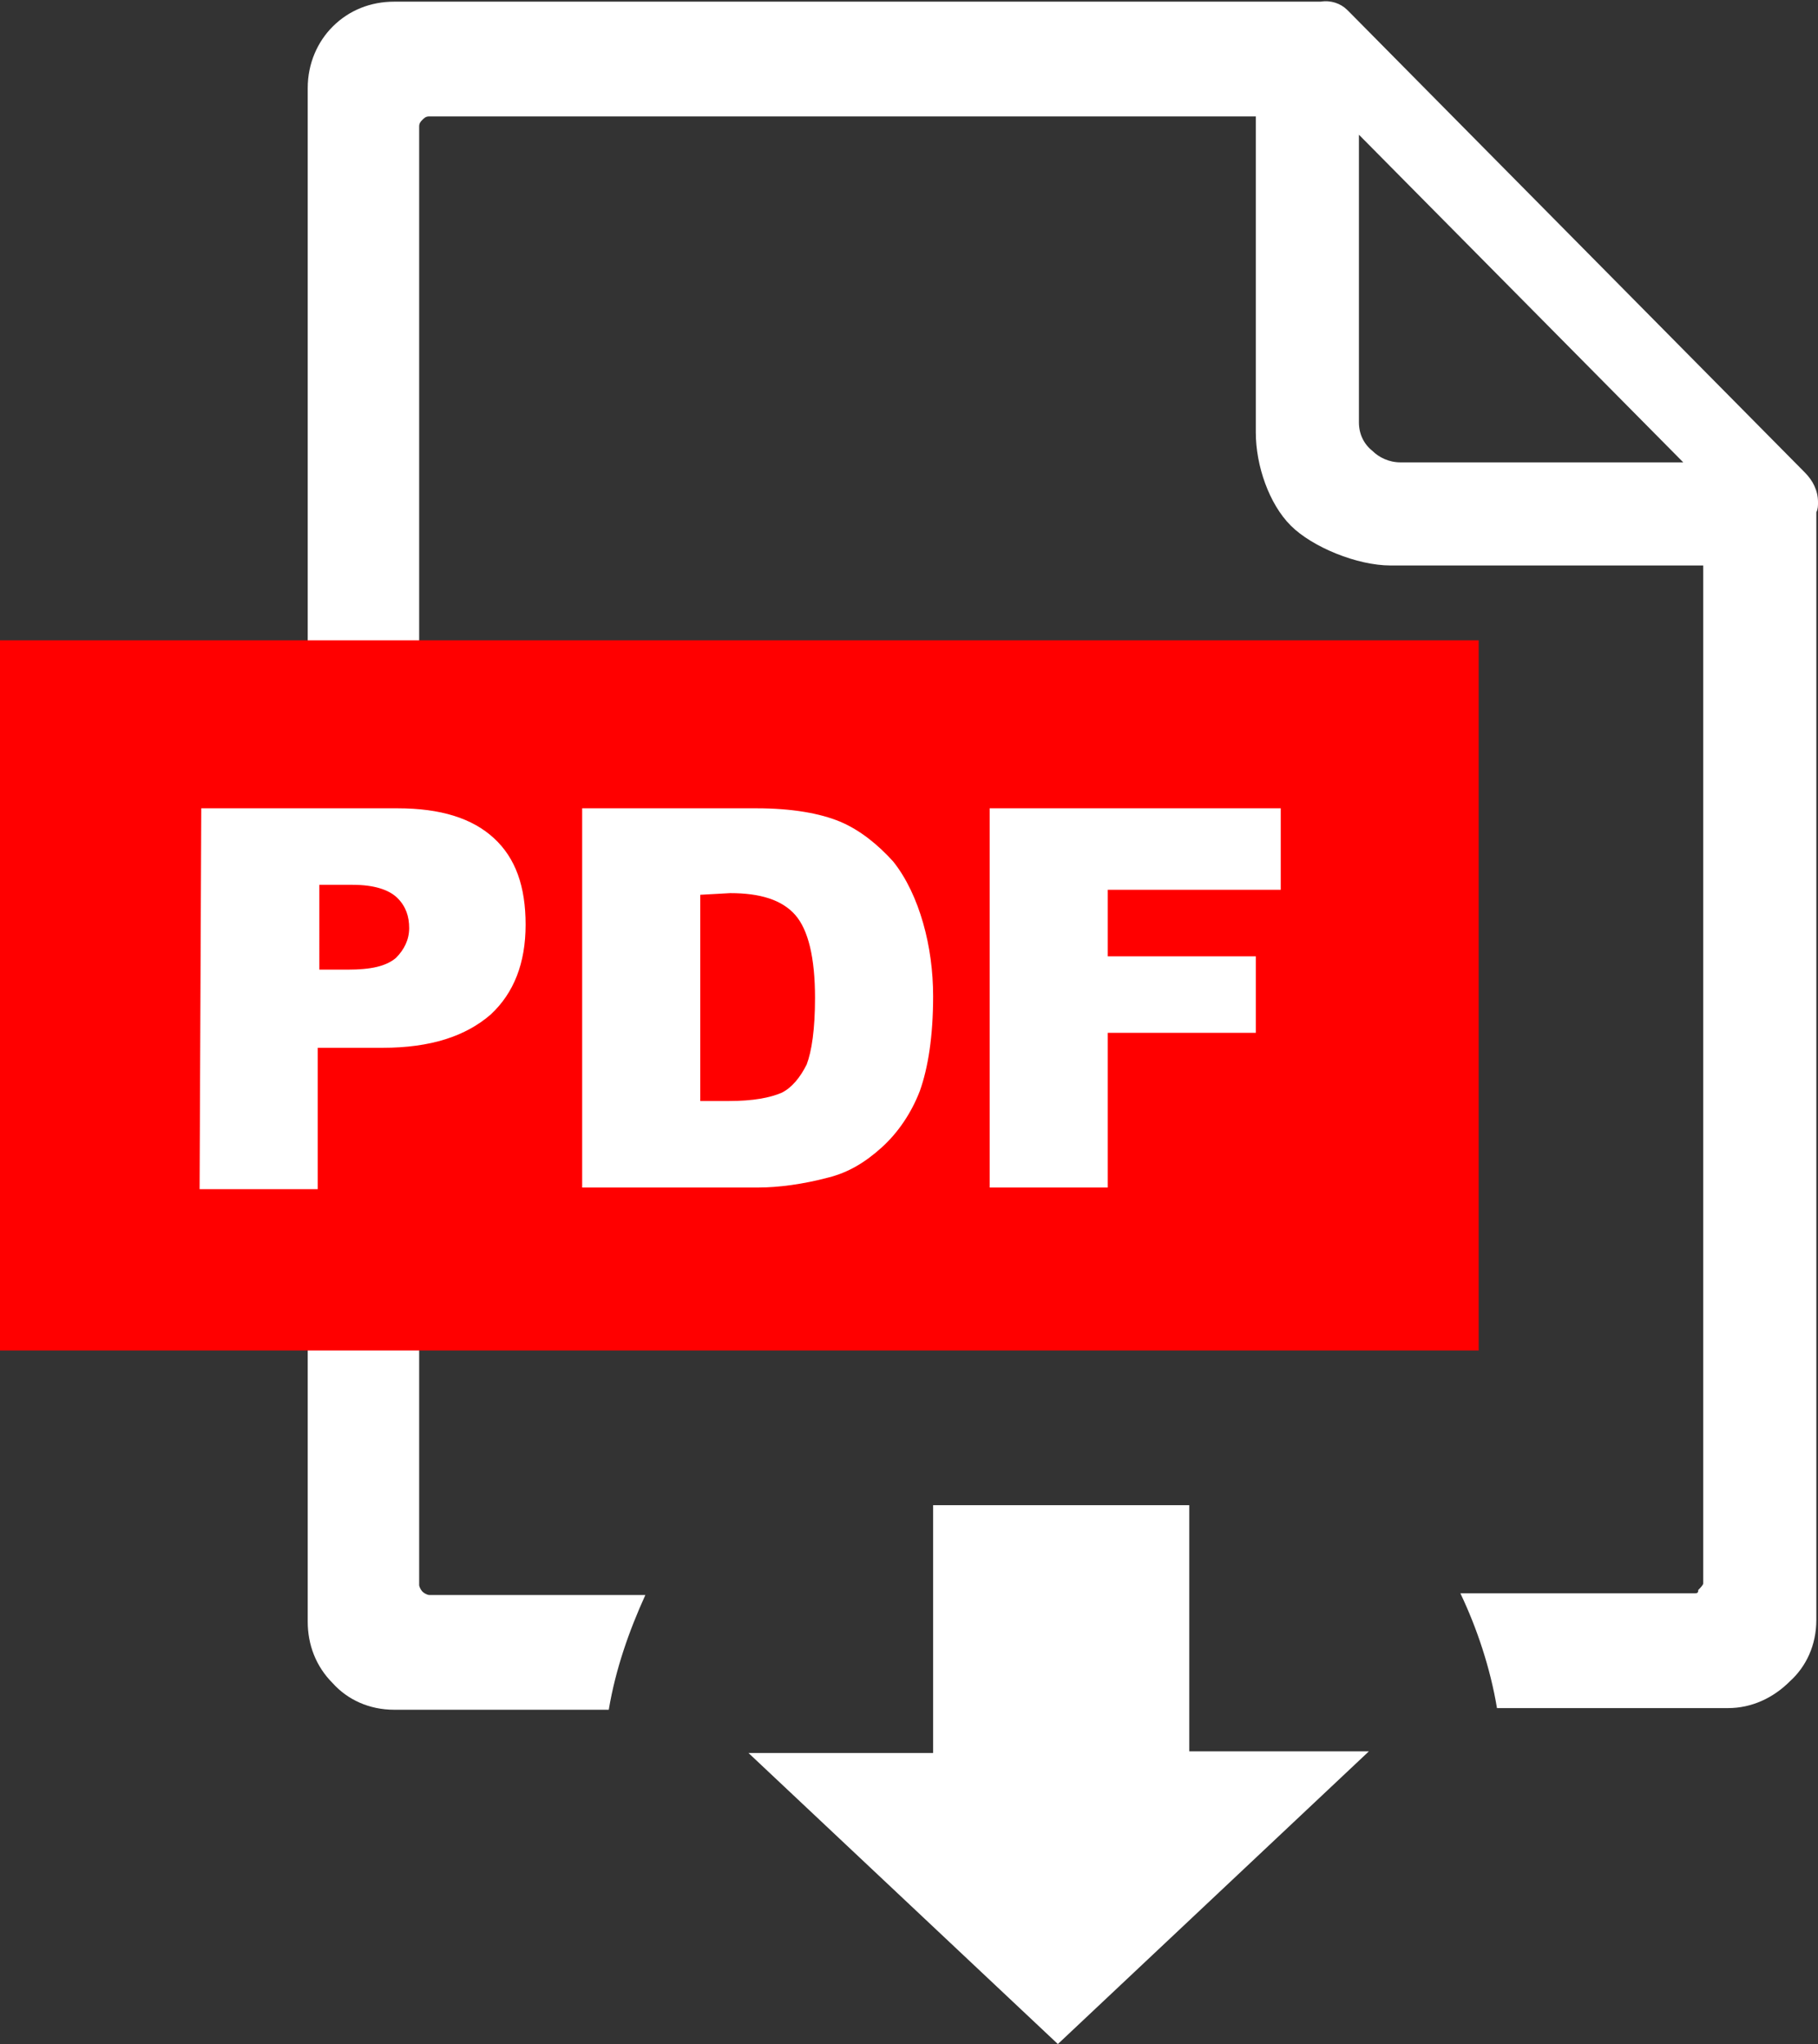
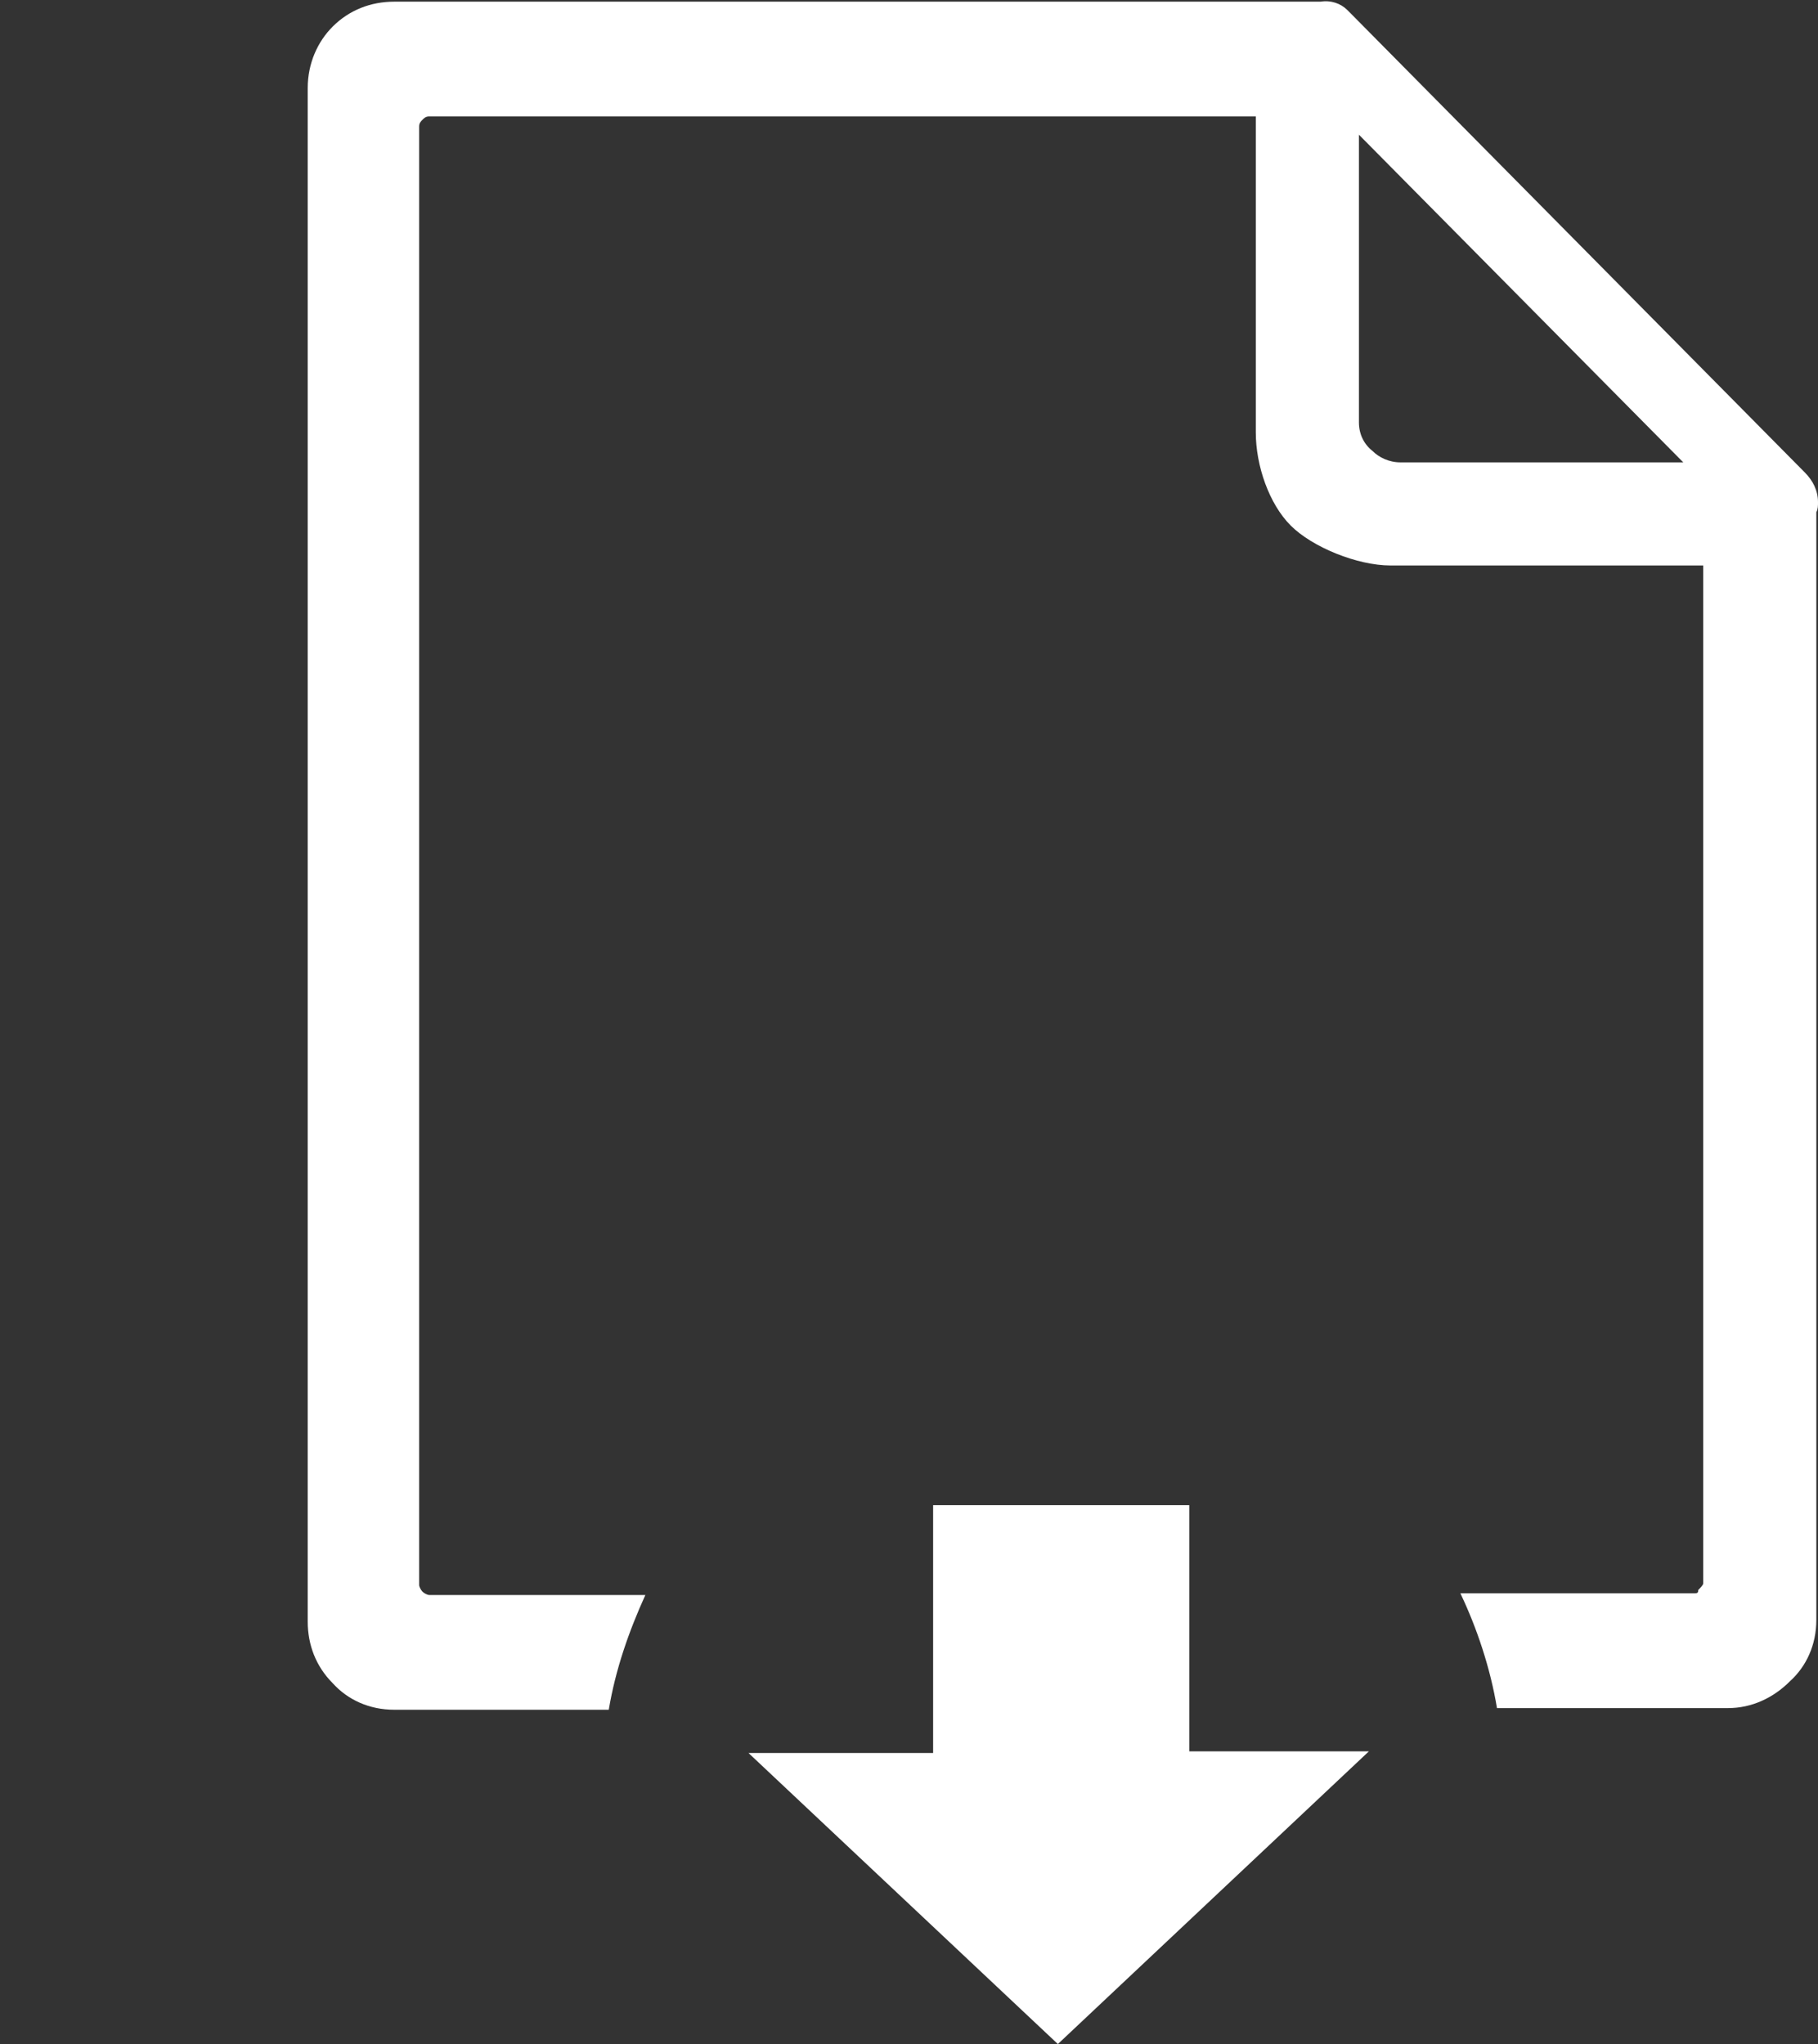
<svg xmlns="http://www.w3.org/2000/svg" version="1.1" id="Layer_1" x="0px" y="0px" viewBox="0 0 109.3 122.9" style="enable-background:new 0 0 109.3 122.9;" xml:space="preserve">
  <rect x="0" y="0" width="109.3" height="122.9" fill="#333333" stroke="none" />
  <style type="text/css">
	.st0{fill-rule:evenodd;clip-rule:evenodd;fill:#FFFFFF;}
	.st1{fill-rule:evenodd;clip-rule:evenodd;fill:#FF0000;}
	.st2{fill:#FFFFFF;}
</style>
  <g>
    <path class="st0" d="M82.3,105.3H71.5V90.5H56.1v14.9H45l18.6,17.5L82.3,105.3L82.3,105.3z M102.4,34H83.6c-2,0-4.7-1.1-6-2.4   c-1.3-1.3-2.1-3.6-2.1-5.6v-19l0,0H25.8c-0.2,0-0.3,0.1-0.4,0.2c-0.1,0.1-0.2,0.2-0.2,0.4v87.7c0,0.1,0.1,0.3,0.2,0.4   c0.1,0.1,0.3,0.2,0.4,0.2h13c-1,2.2-1.8,4.5-2.2,6.9H23.7c-1.5,0-2.8-0.6-3.7-1.6c-1-1-1.5-2.3-1.5-3.7V5.3c0-1.5,0.6-2.8,1.5-3.7   c1-1,2.3-1.5,3.7-1.5H79c0.1,0,0.2,0,0.4,0C80,0,80.6,0.2,81,0.6H81c0.1,0.1,0.1,0.1,0.2,0.2l27.3,27.6c0.5,0.5,0.8,1.1,0.8,1.8   c0,0.2,0,0.4-0.1,0.6c0,25.2,0,41.4,0,66.6c0,1.5-0.6,2.8-1.6,3.7c-1,1-2.3,1.6-3.7,1.6H90c-0.4-2.4-1.2-4.8-2.2-6.9h14.1   c0.2,0,0.2-0.1,0.2-0.2c0.1-0.1,0.3-0.3,0.3-0.4C102.4,71.8,102.4,57.4,102.4,34L102.4,34z M81.7,25.4V8.1l19.5,19.7H84.2   c-0.7,0-1.3-0.3-1.7-0.7C82,26.7,81.7,26.1,81.7,25.4L81.7,25.4L81.7,25.4z" />
-     <polygon class="st1" points="0,38.5 88.9,38.5 88.9,81.2 0,81.2  " />
-     <path class="st2" d="M12.1,48.6h11.8c2.6,0,4.5,0.6,5.8,1.8c1.3,1.2,1.9,2.9,1.9,5.2c0,2.3-0.7,4.1-2.1,5.4C28,62.3,25.9,63,23,63   h-3.9v8.5h-7.1L12.1,48.6L12.1,48.6z M19.2,58.3h1.7c1.4,0,2.3-0.2,2.9-0.7c0.5-0.5,0.8-1.1,0.8-1.8c0-0.7-0.2-1.3-0.7-1.8   c-0.5-0.5-1.4-0.8-2.7-0.8h-2L19.2,58.3L19.2,58.3z M35,48.6h10.5c2.1,0,3.8,0.3,5,0.8s2.3,1.4,3.2,2.4c0.8,1,1.4,2.3,1.8,3.7   c0.4,1.4,0.6,2.9,0.6,4.4c0,2.4-0.3,4.3-0.8,5.7c-0.5,1.3-1.3,2.5-2.3,3.4c-1,0.9-2,1.5-3.2,1.8c-1.5,0.4-3,0.6-4.2,0.6H35V48.6   L35,48.6z M42.1,53.8v12.4h1.7c1.5,0,2.5-0.2,3.2-0.5c0.6-0.3,1.1-0.9,1.5-1.7c0.3-0.8,0.5-2.1,0.5-4c0-2.4-0.4-4.1-1.2-5   s-2.1-1.3-3.9-1.3L42.1,53.8L42.1,53.8z M59.5,48.6H77v4.9H66.6v4h8.9v4.6h-8.9v9.3h-7.1L59.5,48.6L59.5,48.6z" />
  </g>
</svg>